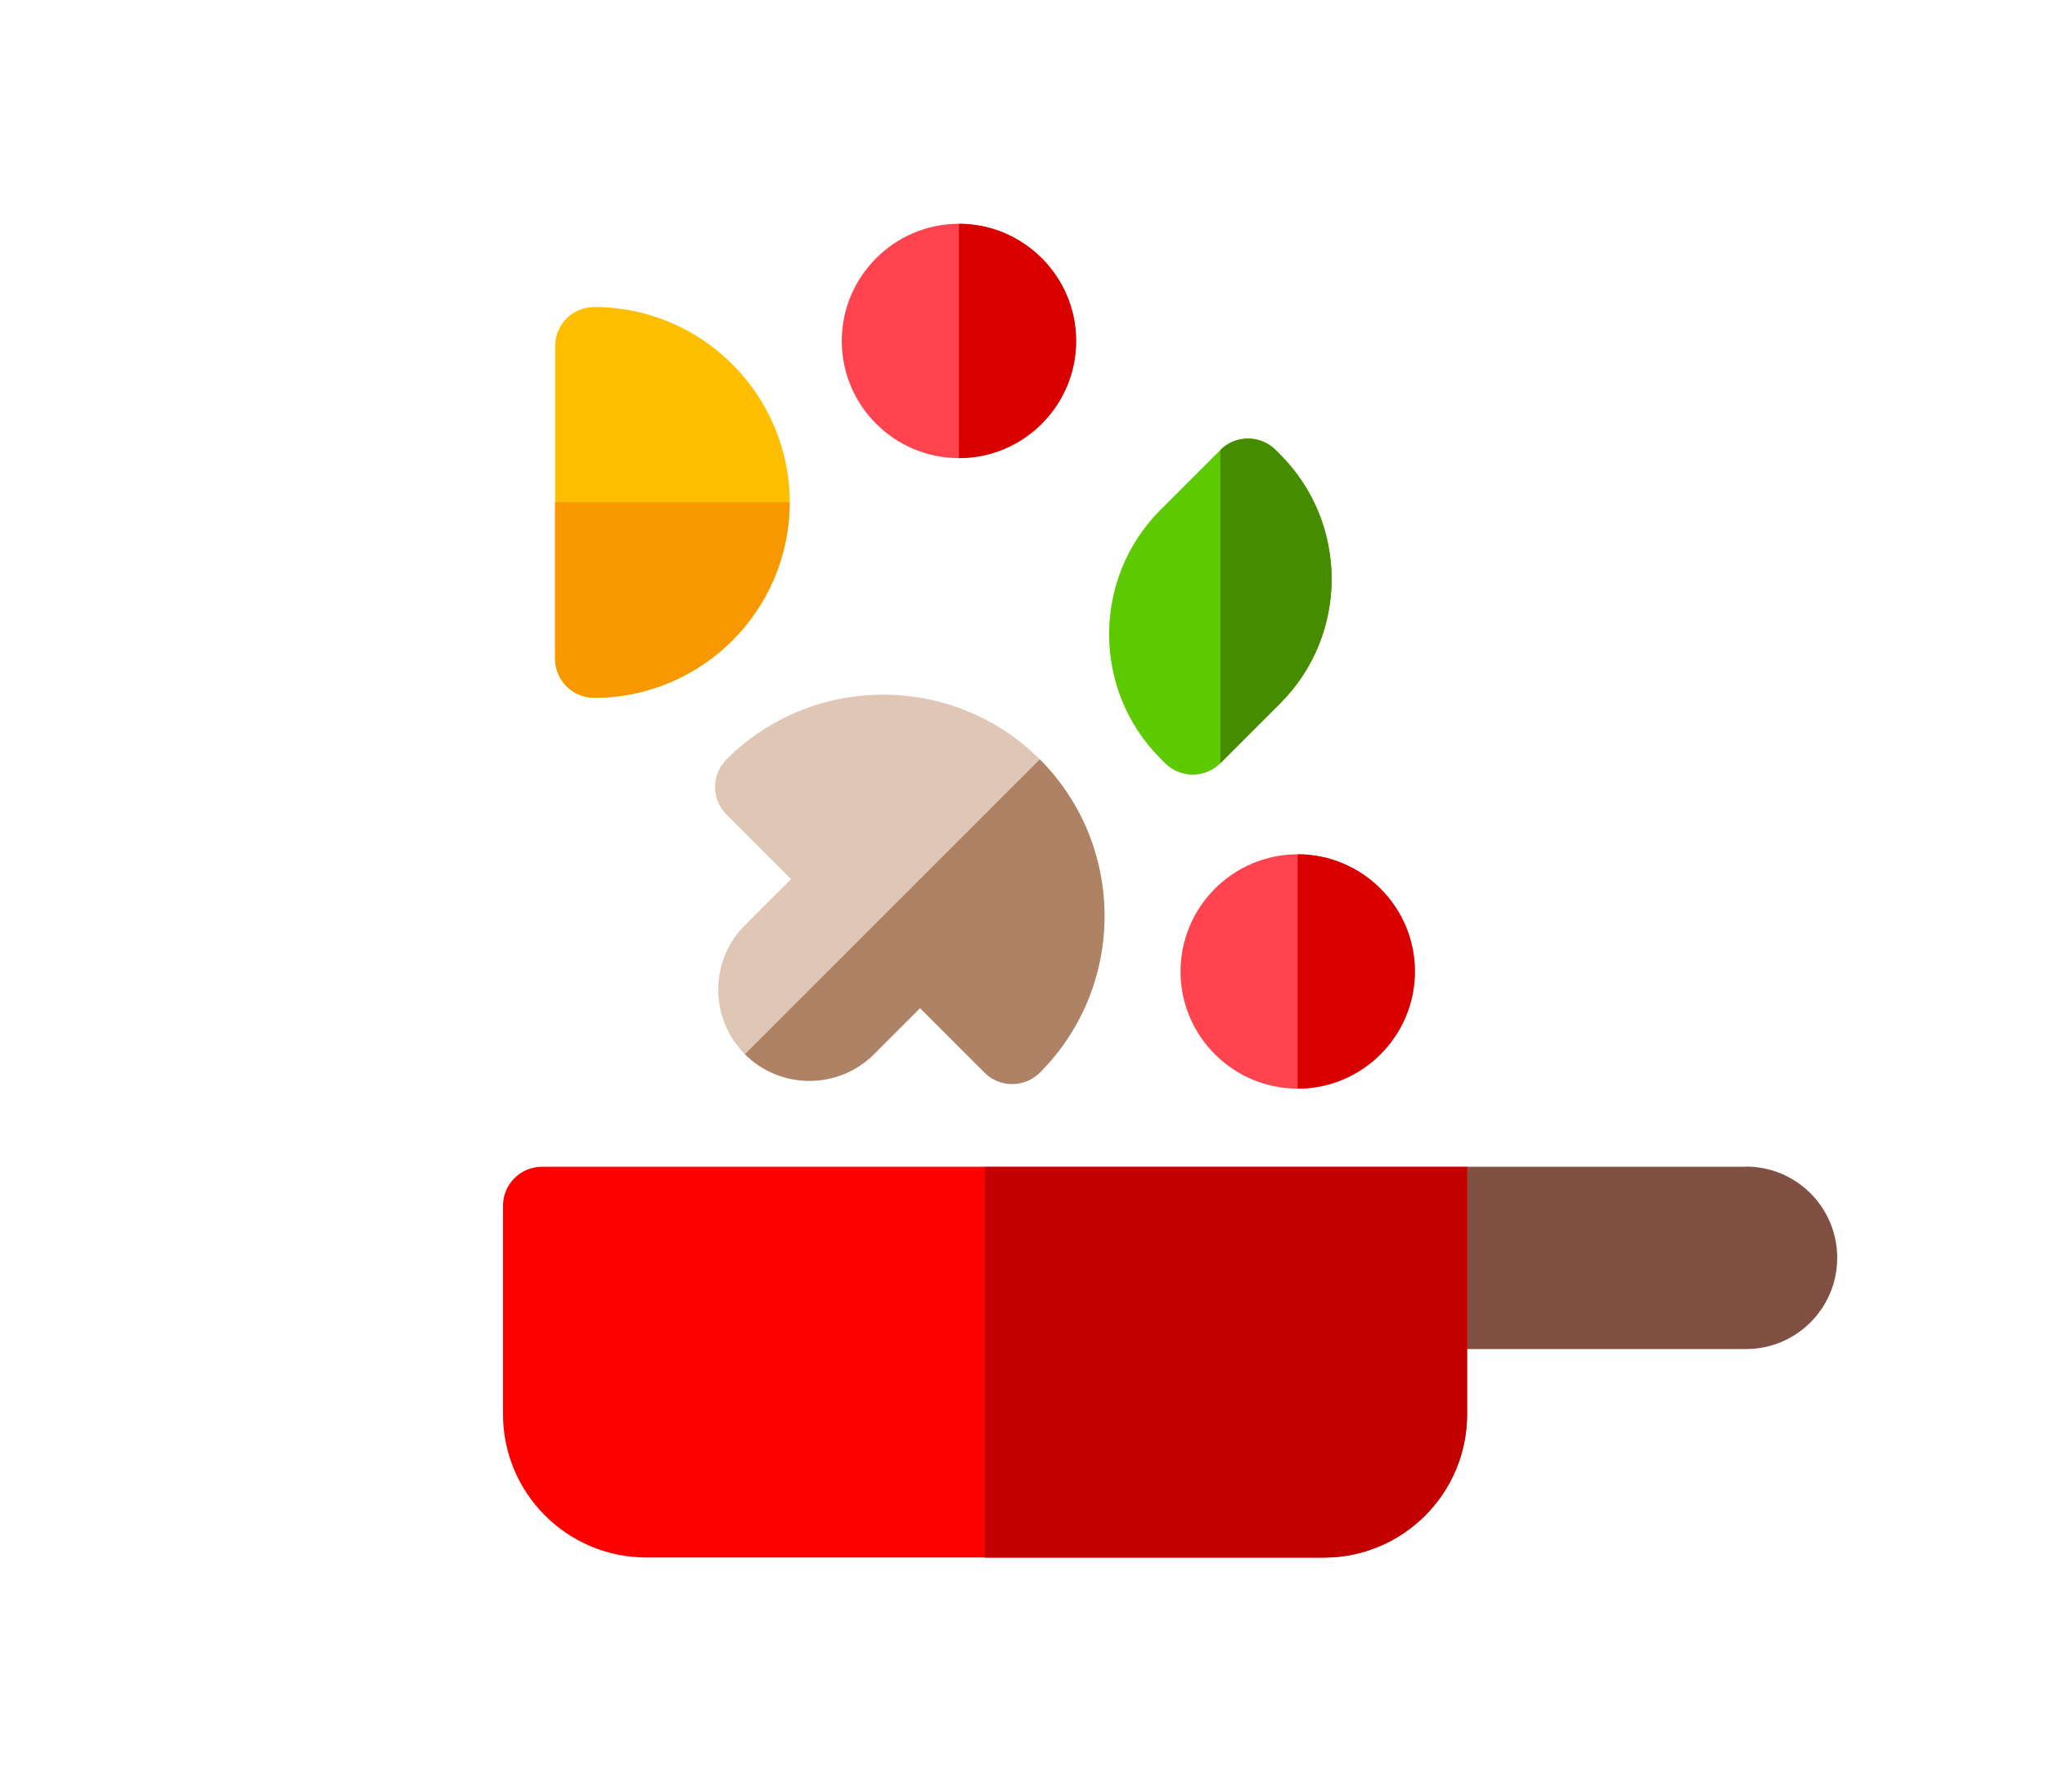
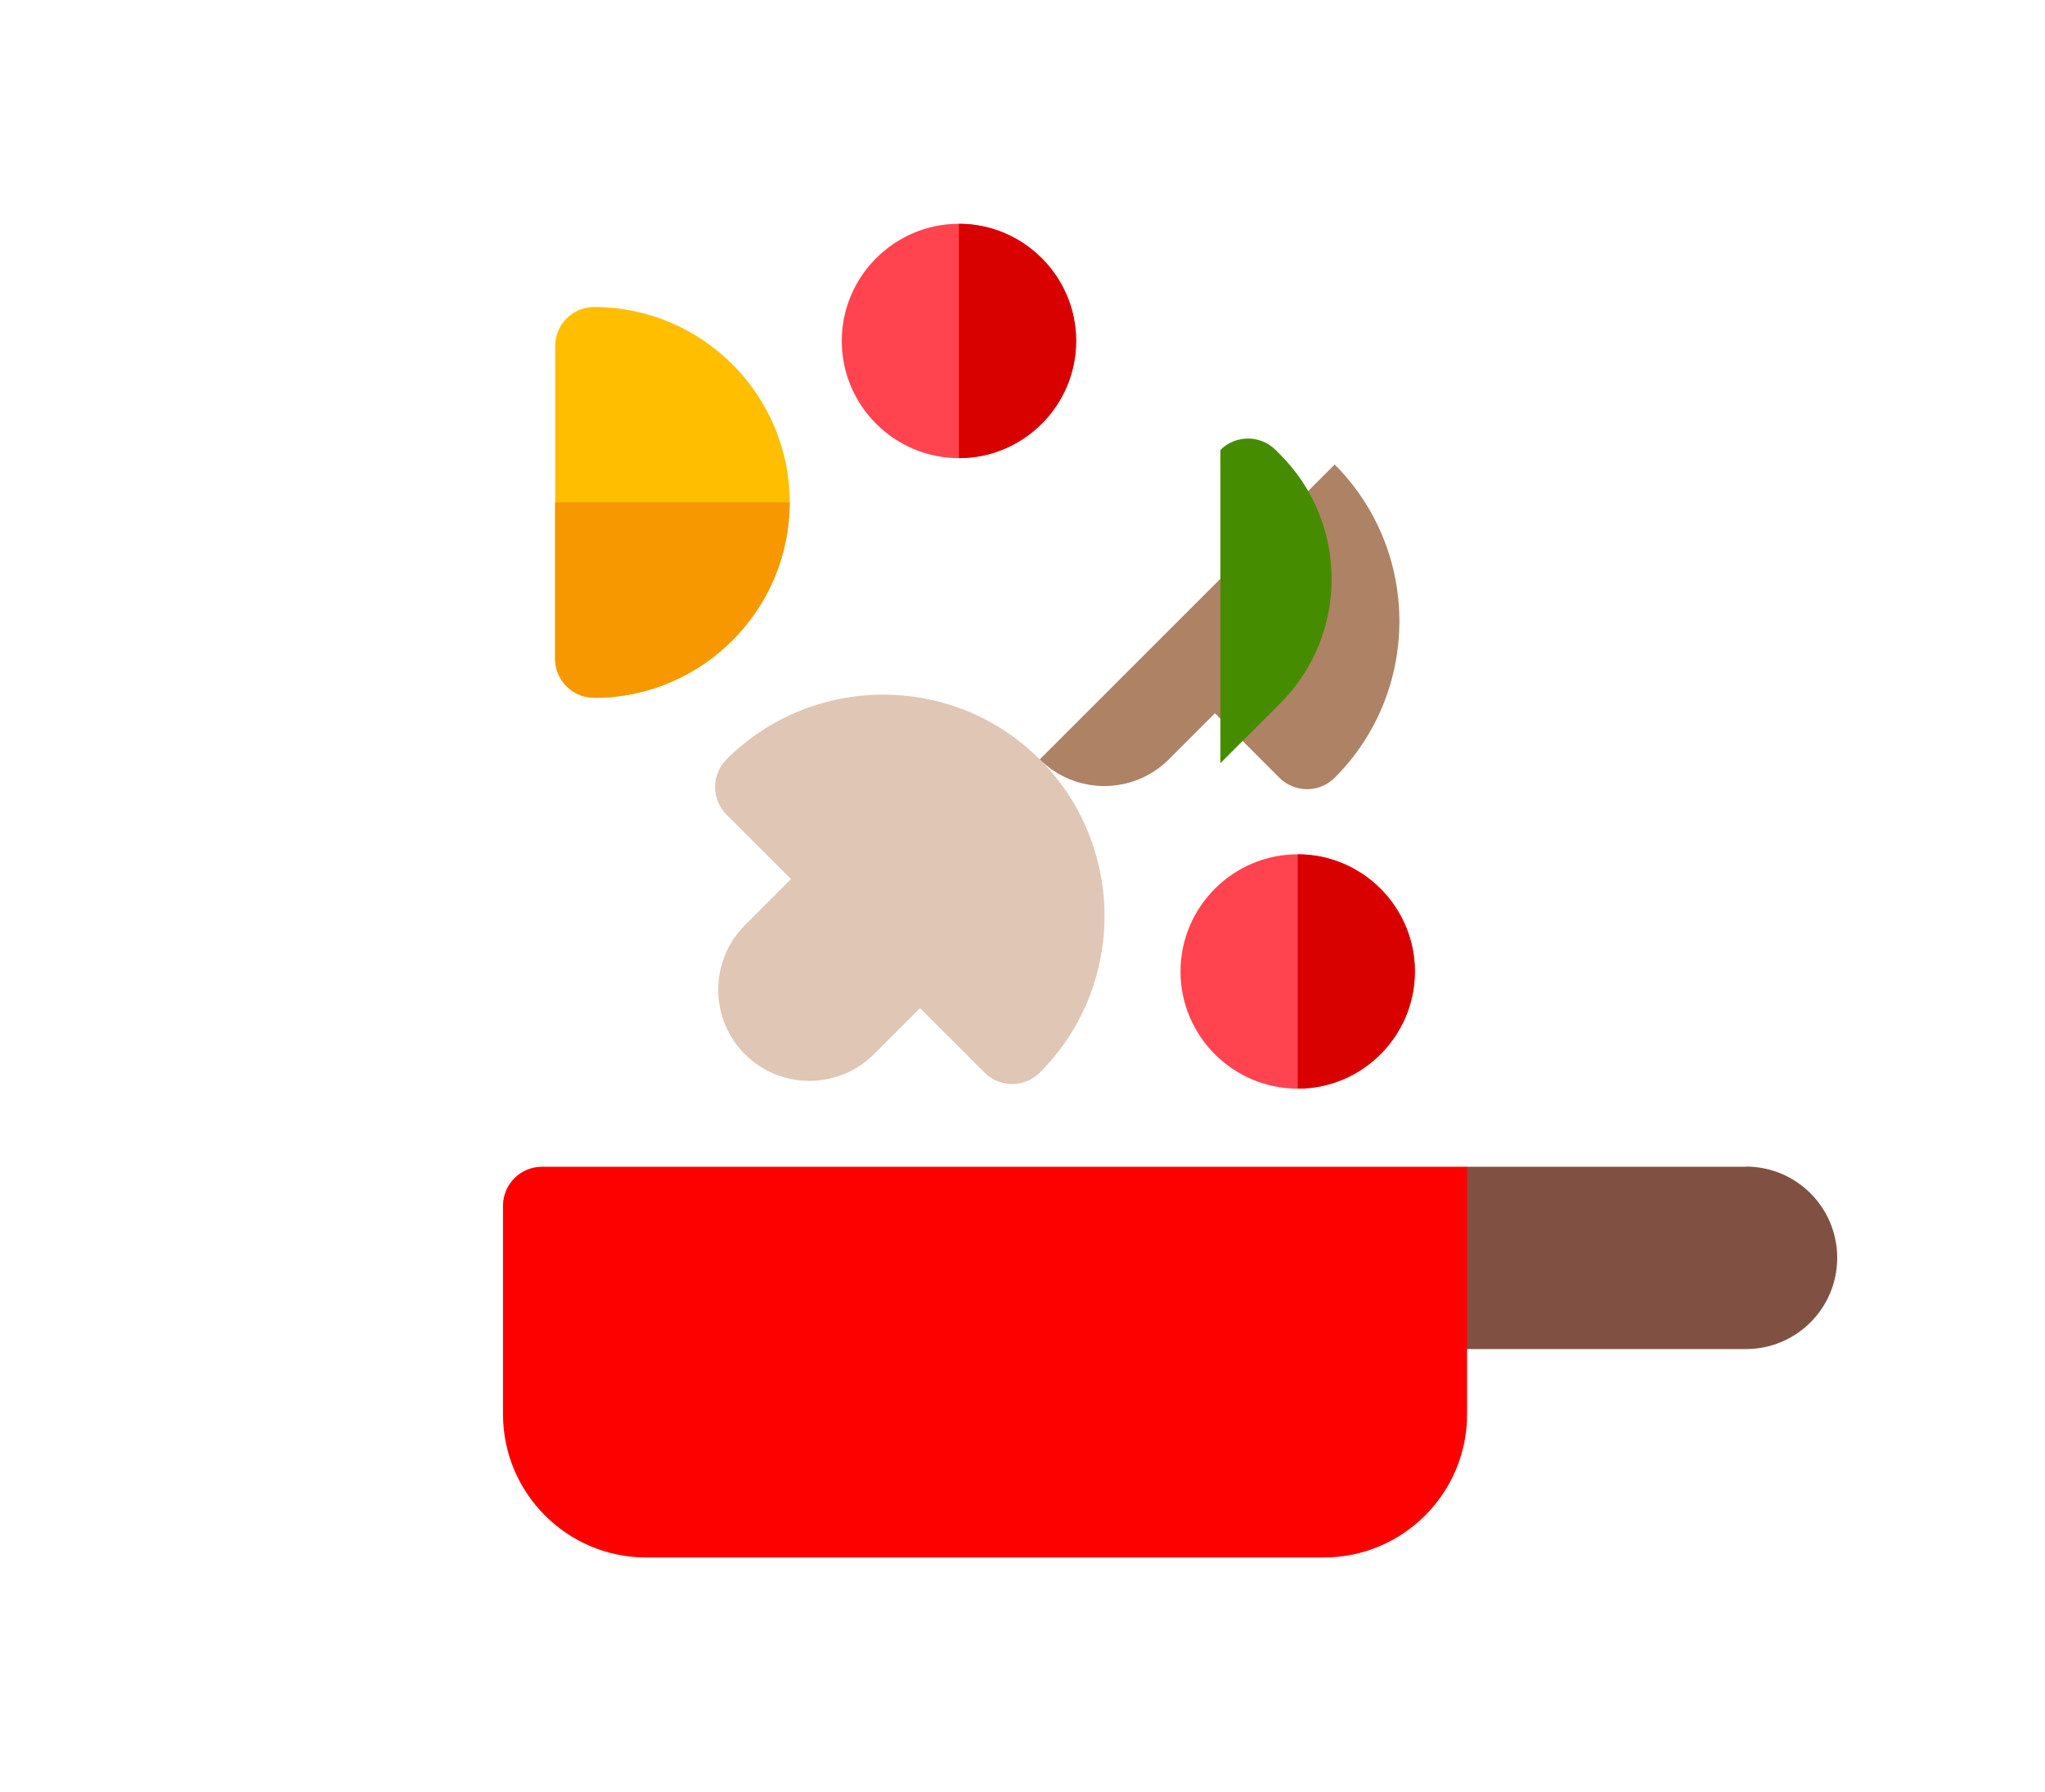
<svg xmlns="http://www.w3.org/2000/svg" id="Layer_1" data-name="Layer 1" viewBox="0 0 127.74 111.97">
  <defs>
    <style>
      .cls-1 {
        fill: #fd0000;
      }

      .cls-2 {
        fill: #d90000;
      }

      .cls-3 {
        fill: #f79800;
      }

      .cls-4 {
        fill: #ffbe00;
      }

      .cls-5 {
        fill: #5dc900;
      }

      .cls-6 {
        fill: #e0c6b5;
      }

      .cls-7 {
        fill: #ae8265;
      }

      .cls-8 {
        fill: #ff444f;
      }

      .cls-9 {
        fill: #c20000;
      }

      .cls-10 {
        fill: #805142;
      }

      .cls-11 {
        fill: #468c00;
      }
    </style>
  </defs>
  <path class="cls-4" d="M37.12,43.59c-1.35,0-2.44-1.09-2.44-2.44v-19.53c0-1.35,1.09-2.44,2.44-2.44,6.73,0,12.21,5.48,12.21,12.21s-5.48,12.21-12.21,12.21h0Z" />
  <path class="cls-3" d="M34.67,41.15c0,1.35,1.09,2.44,2.44,2.44,6.73,0,12.21-5.48,12.21-12.21h-14.65v9.77Z" />
  <path class="cls-10" d="M109.06,72.89h-17.42l-4.88,2.44v8.95h22.3c3.15,0,5.7-2.55,5.7-5.7s-2.55-5.7-5.7-5.7h0Z" />
  <path class="cls-6" d="M64.95,47.44c-5.39-5.39-14.17-5.39-19.57,0-.95.95-.95,2.5,0,3.45l4.03,4.03-2.88,2.88c-2.22,2.22-2.22,5.84,0,8.06,2.22,2.22,5.84,2.22,8.06,0l2.88-2.88,4.03,4.03c.95.95,2.5.95,3.45,0,5.39-5.39,5.39-14.17,0-19.57h0Z" />
-   <path class="cls-7" d="M64.95,47.44l-18.42,18.42c2.22,2.22,5.84,2.22,8.06,0l2.88-2.88,4.03,4.03c.95.95,2.5.95,3.45,0,5.39-5.39,5.39-14.17,0-19.57h0Z" />
+   <path class="cls-7" d="M64.95,47.44c2.22,2.22,5.84,2.22,8.06,0l2.88-2.88,4.03,4.03c.95.95,2.5.95,3.45,0,5.39-5.39,5.39-14.17,0-19.57h0Z" />
  <path class="cls-8" d="M81.06,68.01c-4.04,0-7.32-3.29-7.32-7.32s3.29-7.32,7.32-7.32,7.32,3.29,7.32,7.32-3.29,7.32-7.32,7.32Z" />
  <path class="cls-2" d="M81.06,53.36v14.65c4.04,0,7.32-3.29,7.32-7.32s-3.29-7.32-7.32-7.32h0Z" />
  <path class="cls-8" d="M59.9,28.62c-4.04,0-7.32-3.29-7.32-7.32s3.29-7.32,7.32-7.32,7.32,3.29,7.32,7.32-3.29,7.32-7.32,7.32Z" />
  <path class="cls-2" d="M59.9,13.97v14.65c4.04,0,7.32-3.29,7.32-7.32s-3.29-7.32-7.32-7.32h0Z" />
-   <path class="cls-5" d="M72.49,31.85l3.74-3.74c.95-.95,2.5-.95,3.45,0l.29.29c4.28,4.28,4.28,11.25,0,15.54l-3.74,3.74h0c-.95.95-2.5.95-3.45,0l-.29-.29c-4.28-4.28-4.28-11.25,0-15.54h0Z" />
  <g>
    <path class="cls-1" d="M82.69,97.3h-42.32c-4.94,0-8.95-4.01-8.95-8.95v-13.02c0-1.35,1.09-2.44,2.44-2.44h57.78v15.46c0,4.94-4.01,8.95-8.95,8.95Z" />
-     <path class="cls-9" d="M61.53,72.89v24.42h21.16c4.94,0,8.95-4.01,8.95-8.95v-15.46h-30.11Z" />
  </g>
  <path class="cls-11" d="M79.97,28.4l-.29-.29c-.95-.95-2.5-.95-3.45,0h0v19.57h0l3.74-3.74c4.28-4.28,4.28-11.25,0-15.54h0Z" />
</svg>